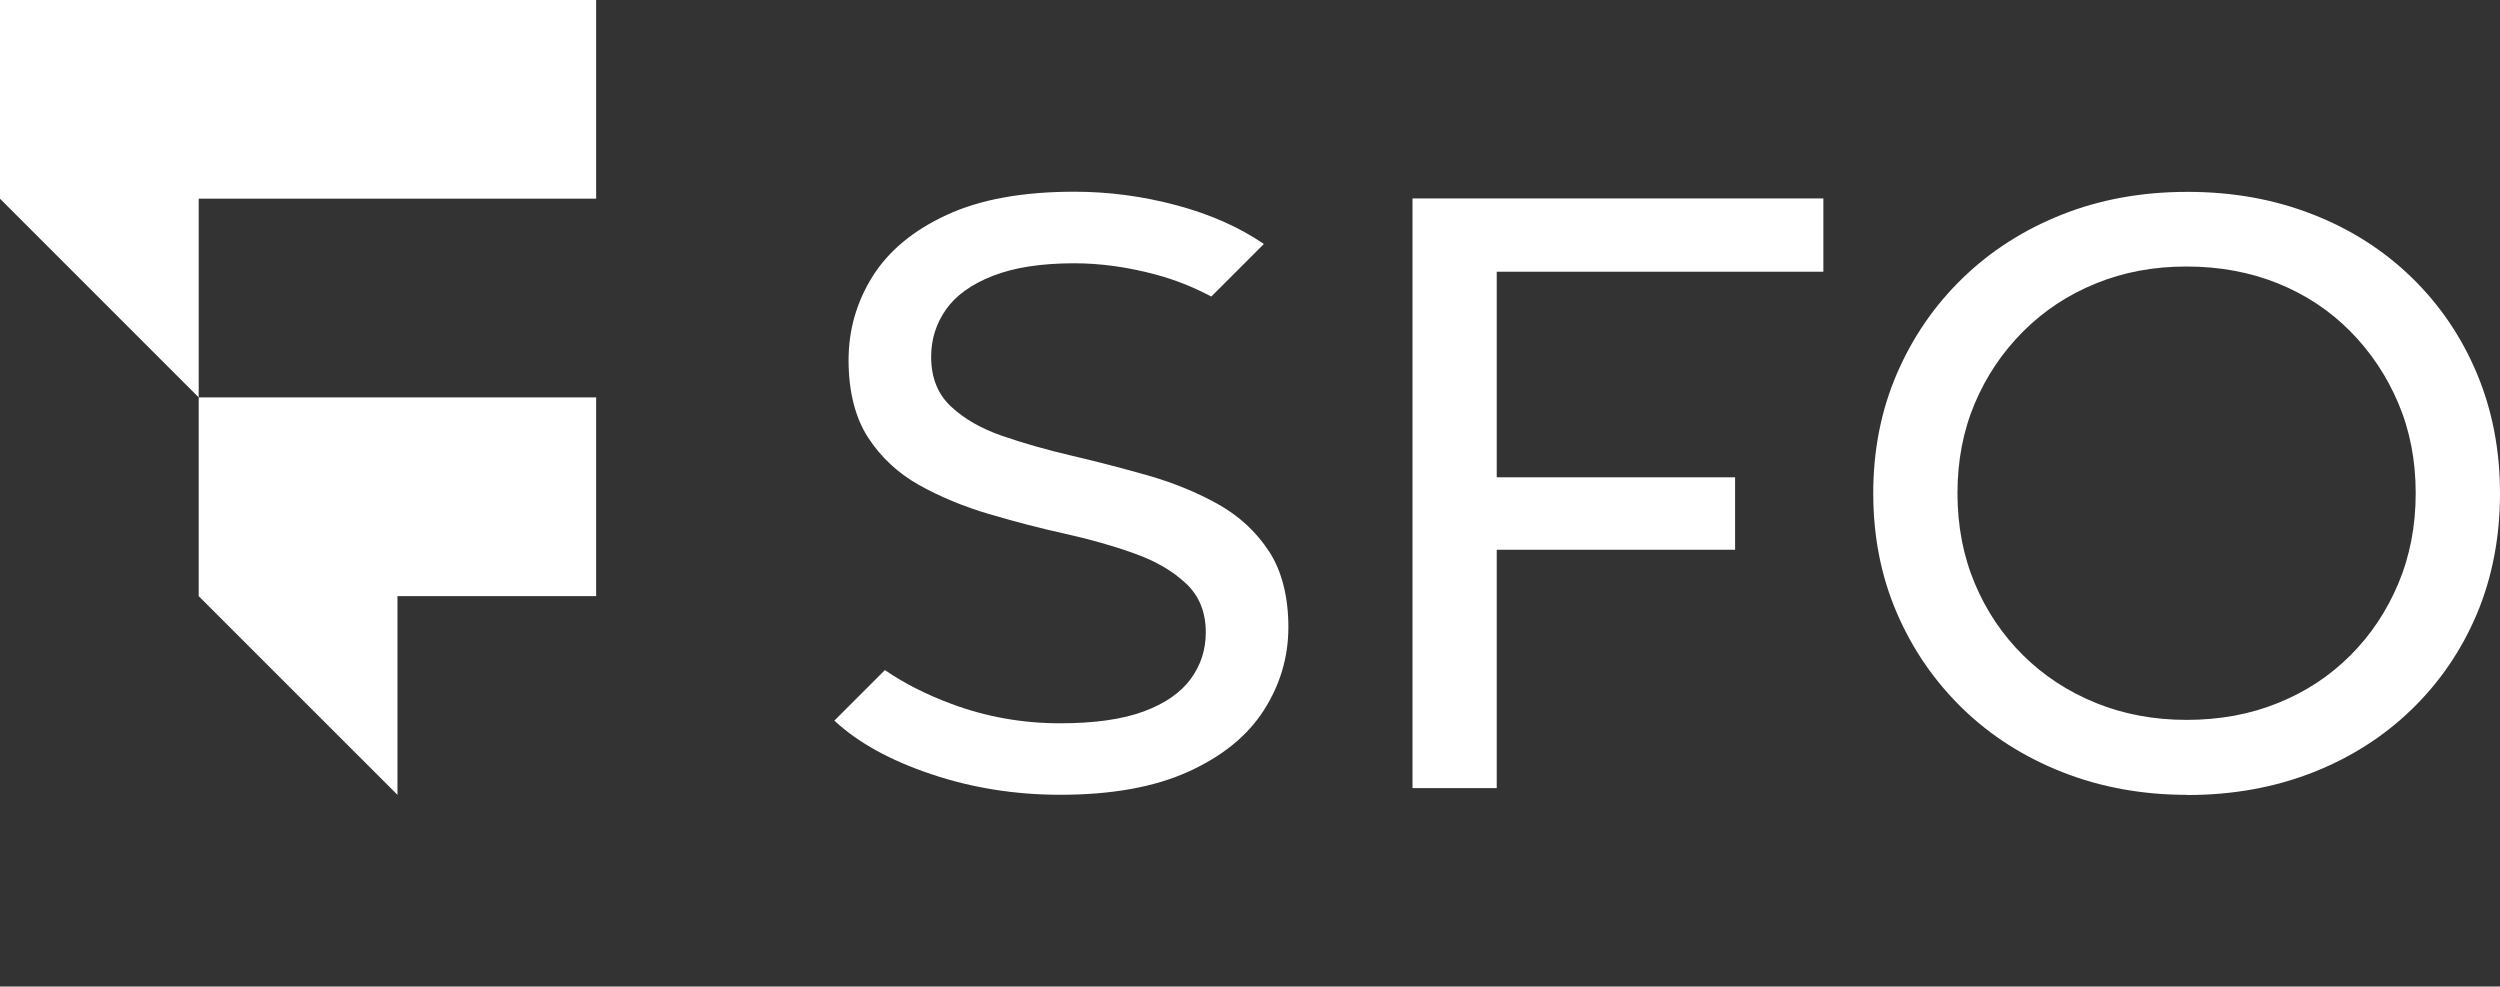
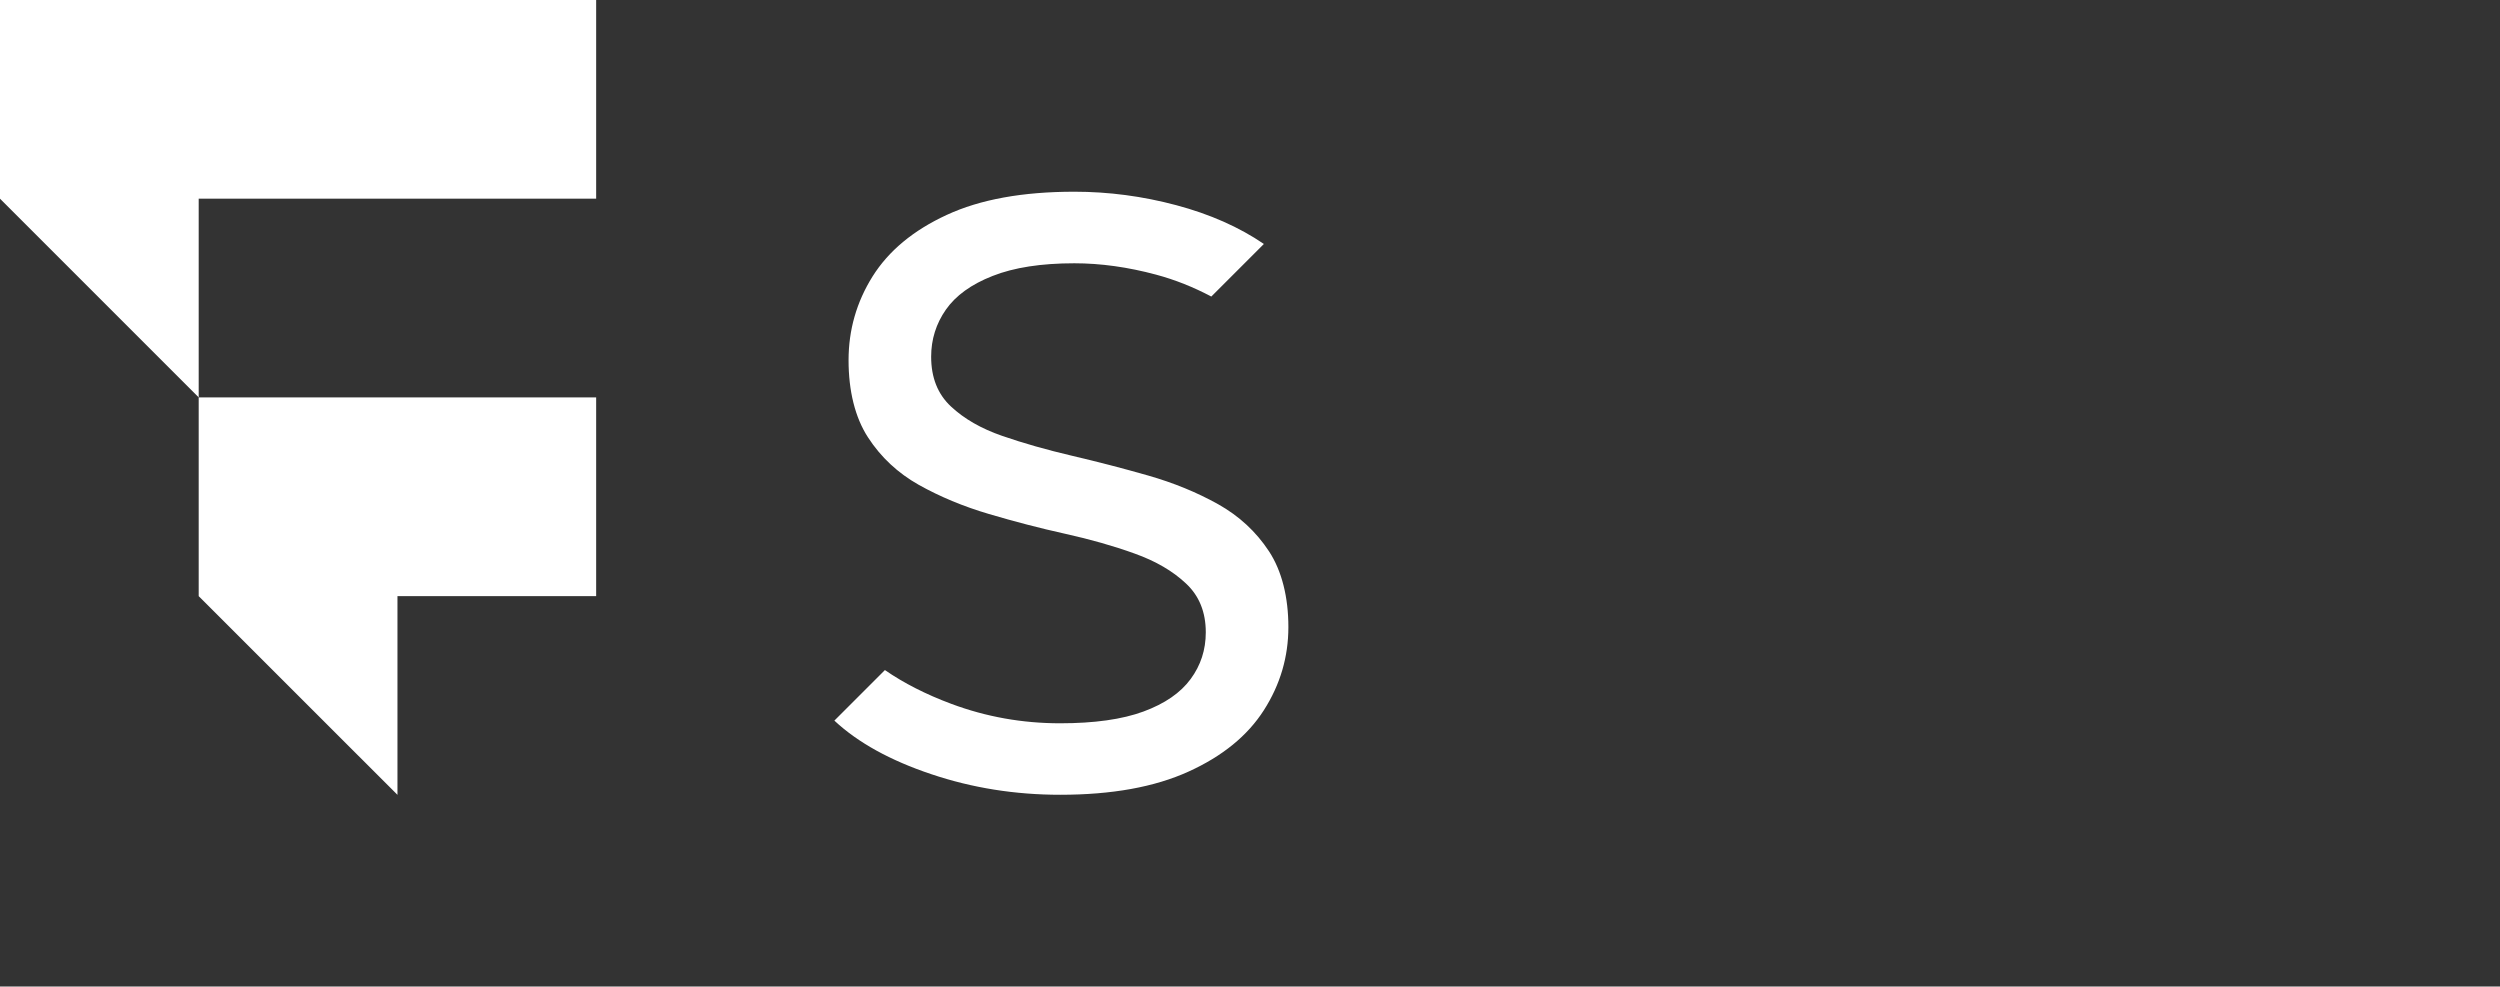
<svg xmlns="http://www.w3.org/2000/svg" id="Layer_1" data-name="Layer 1" viewBox="0 0 308.14 121.6">
  <rect x="0" y="0" width="308.14" height="121.6" fill="#333333" stroke="none" />
  <defs>
    <style> .cls-1 { fill: #fff; } </style>
  </defs>
  <path class="cls-1" d="M155.78,30.07c-3.05-2.08-6.64-3.67-10.8-4.78-4.15-1.11-8.34-1.66-12.56-1.66-6.37,0-11.61.95-15.73,2.86-4.12,1.9-7.16,4.43-9.14,7.58-1.97,3.15-2.96,6.59-2.96,10.33s.79,7.04,2.39,9.5c1.59,2.46,3.69,4.41,6.28,5.87,2.6,1.45,5.47,2.65,8.62,3.58,3.15.93,6.28,1.75,9.4,2.44,3.11.69,5.97,1.5,8.57,2.44,2.6.93,4.71,2.16,6.33,3.69,1.63,1.52,2.44,3.53,2.44,6.02,0,2.15-.62,4.07-1.87,5.76-1.25,1.7-3.18,3.03-5.81,4-2.63.97-6.06,1.45-10.28,1.45-4.64,0-9.1-.79-13.39-2.39-3.14-1.17-5.87-2.56-8.2-4.17l-6.22,6.22v.02c2.9,2.7,6.88,4.9,11.93,6.59,5.05,1.7,10.35,2.54,15.89,2.54,6.37,0,11.64-.95,15.83-2.86,4.19-1.9,7.28-4.43,9.29-7.58,2.01-3.15,3.01-6.56,3.01-10.23s-.8-6.92-2.39-9.34c-1.59-2.42-3.69-4.36-6.28-5.81-2.6-1.45-5.47-2.63-8.62-3.53-3.15-.9-6.28-1.71-9.4-2.44-3.11-.73-5.97-1.54-8.57-2.44-2.6-.9-4.71-2.11-6.33-3.63-1.63-1.52-2.44-3.56-2.44-6.13,0-2.14.61-4.08,1.82-5.81,1.21-1.73,3.13-3.12,5.76-4.15,2.63-1.04,5.99-1.56,10.07-1.56,3.25,0,6.61.47,10.07,1.4,2.35.63,4.62,1.54,6.81,2.7l6.47-6.47v-.02Z" />
-   <polygon class="cls-1" points="224.74 33.49 224.74 24.46 174.1 24.46 174.1 97.14 184.48 97.14 184.48 67.76 213.86 67.76 213.86 58.83 184.48 58.83 184.48 33.49 224.74 33.49" />
-   <path class="cls-1" d="M269.62,97.97c-5.54,0-10.68-.93-15.42-2.8-4.74-1.87-8.84-4.48-12.3-7.84-3.46-3.36-6.16-7.28-8.1-11.78-1.94-4.5-2.91-9.41-2.91-14.74s.97-10.24,2.91-14.74c1.94-4.5,4.64-8.43,8.1-11.78,3.46-3.36,7.54-5.97,12.25-7.84,4.71-1.87,9.86-2.8,15.47-2.8s10.66.92,15.37,2.75c4.71,1.83,8.79,4.43,12.25,7.79,3.46,3.36,6.14,7.3,8.05,11.84,1.9,4.53,2.85,9.47,2.85,14.79s-.95,10.35-2.85,14.85c-1.9,4.5-4.59,8.43-8.05,11.78-3.46,3.36-7.55,5.95-12.25,7.79-4.71,1.83-9.83,2.75-15.37,2.75ZM269.51,88.73c4.08,0,7.84-.69,11.26-2.08,3.43-1.38,6.4-3.34,8.93-5.87,2.53-2.53,4.5-5.49,5.92-8.88,1.42-3.39,2.13-7.09,2.13-11.11s-.71-7.7-2.13-11.06c-1.42-3.36-3.39-6.32-5.92-8.88-2.53-2.56-5.5-4.53-8.93-5.92-3.43-1.38-7.18-2.08-11.26-2.08s-7.74.69-11.16,2.08c-3.43,1.39-6.42,3.36-8.98,5.92-2.56,2.56-4.55,5.52-5.97,8.88-1.42,3.36-2.13,7.04-2.13,11.06s.71,7.72,2.13,11.11c1.42,3.39,3.41,6.35,5.97,8.88,2.56,2.53,5.55,4.48,8.98,5.87,3.43,1.39,7.15,2.08,11.16,2.08Z" />
  <polygon class="cls-1" points="24.49 73.48 24.49 48.98 73.48 48.98 73.48 73.48 48.99 73.48 48.99 97.97 24.49 73.48" />
  <polygon class="cls-1" points="73.48 24.49 73.48 0 0 0 0 24.49 24.49 48.98 24.49 24.49 73.48 24.49" />
</svg>